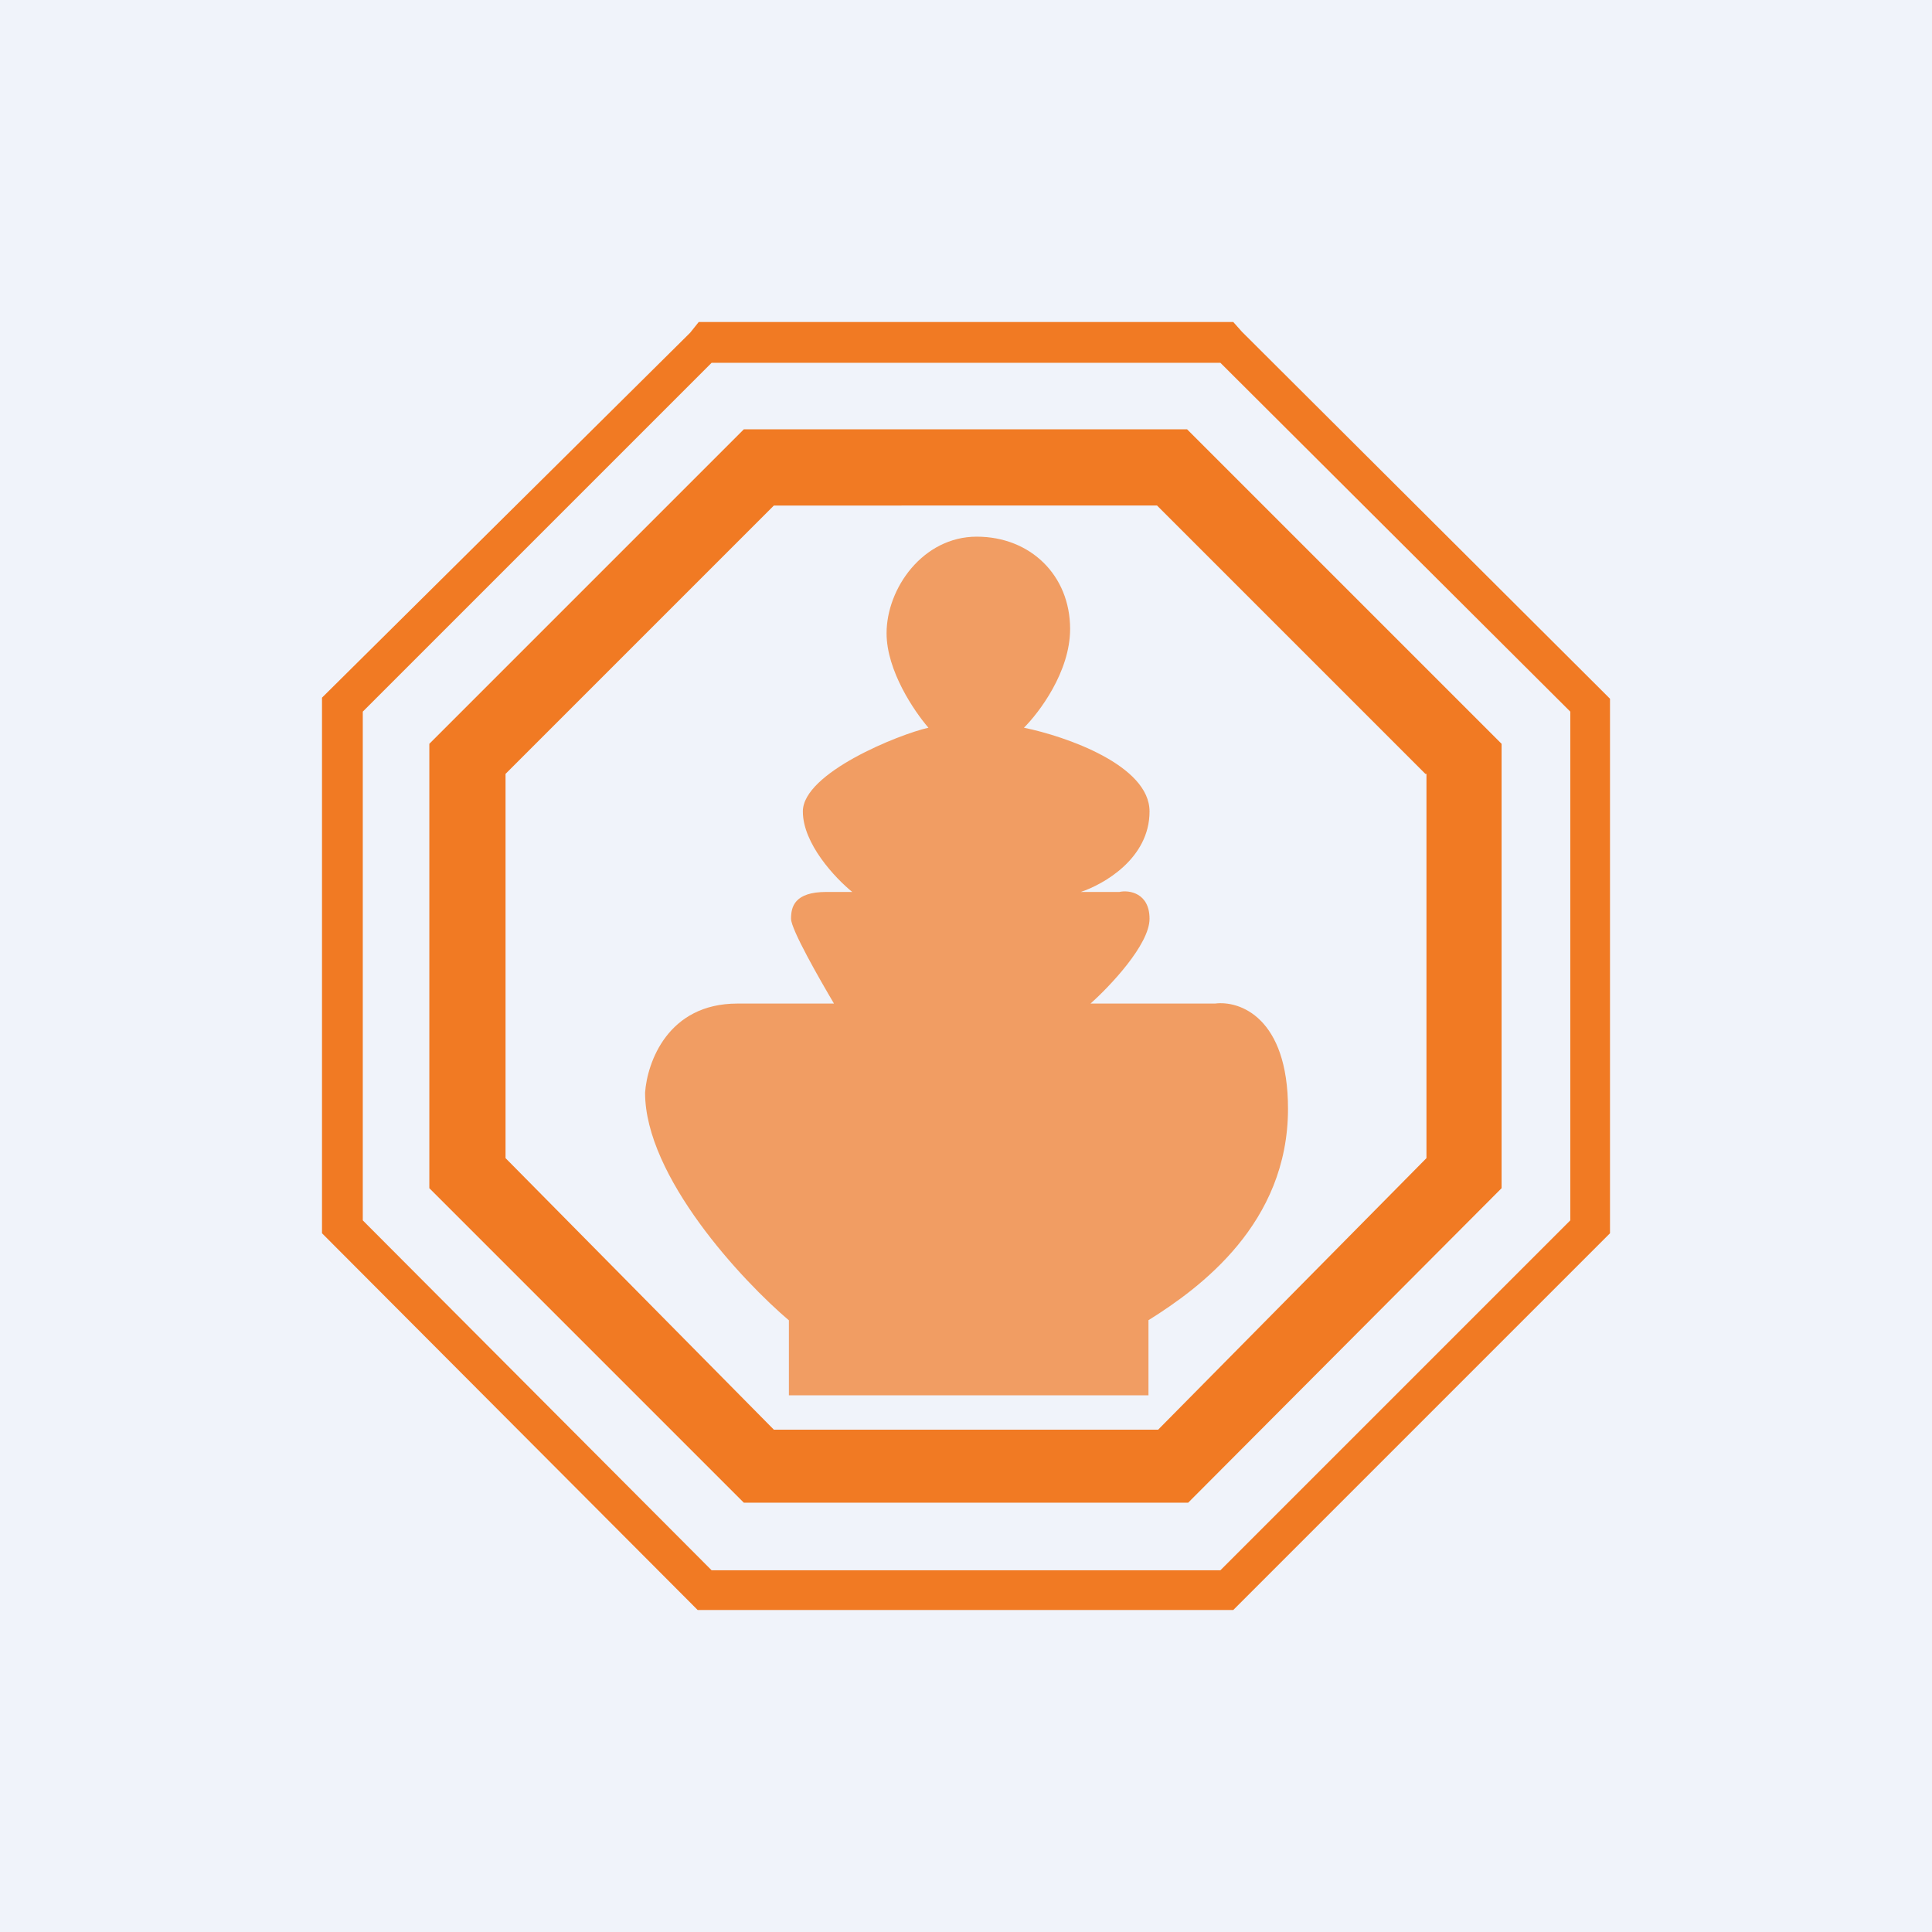
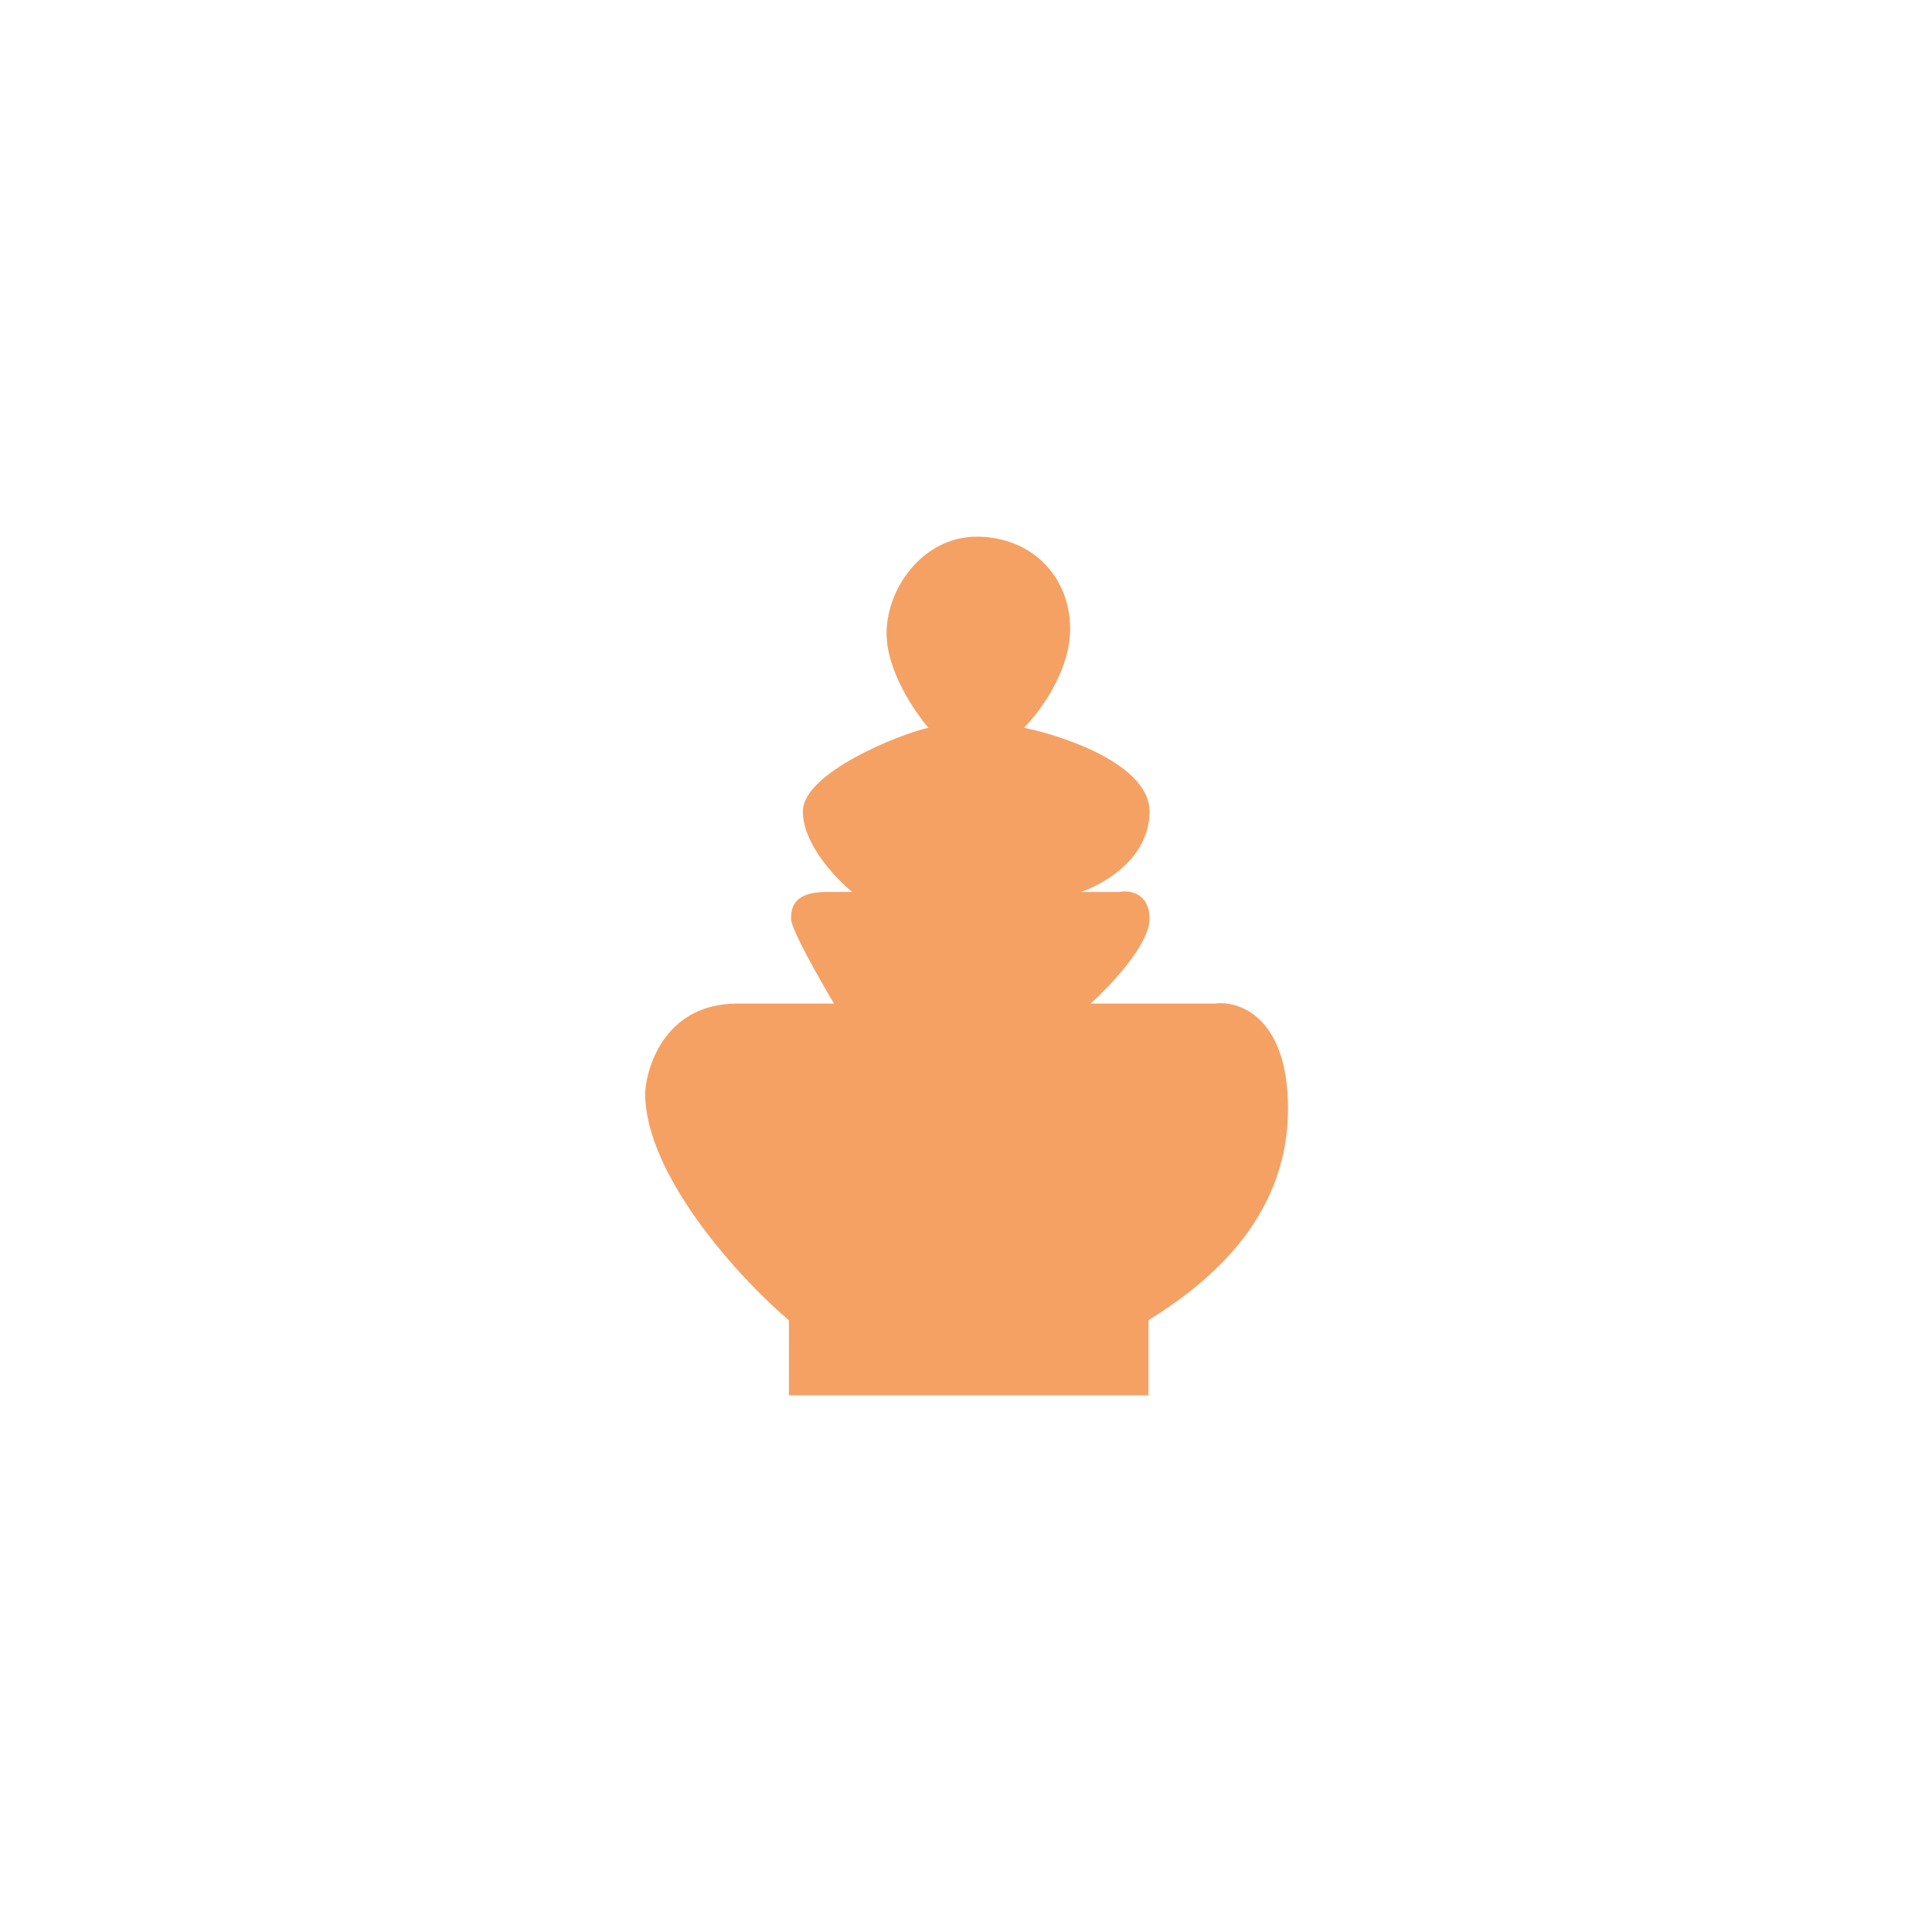
<svg xmlns="http://www.w3.org/2000/svg" width="18" height="18" viewBox="0 0 18 18">
-   <path fill="#F0F3FA" d="M0 0h18v18H0z" />
-   <path d="M6.51 3h4.98l.08.09 3.35 3.34.08.08v4.98l-.08.08-3.35 3.35-.08.08H6.5L3 11.49V6.5L6.43 3.1 6.51 3Zm8.12 3.63-3.26-3.25H6.63L3.38 6.63v4.74l3.25 3.26h4.74l3.26-3.26V6.63ZM6.92 4h4.14l.2.2 2.53 2.53.2.2v4.14L11.07 14H6.93L4 11.07V6.93l.2-.2L6.73 4.2l.2-.2Zm6.36 3.21-2.5-2.5H7.21l-2.5 2.5v3.58l2.5 2.53h3.58l2.5-2.53V7.21Z" fill="#F17A23" />
  <path opacity=".7" d="M7.35 12.3v.7h3.35v-.7c.48-.3 1.3-.9 1.3-1.97 0-.85-.45-1.01-.68-.98h-1.16c.18-.16.55-.55.55-.79s-.19-.27-.28-.25h-.36c.21-.07.64-.31.64-.75 0-.43-.78-.7-1.17-.78.14-.14.43-.52.43-.92 0-.5-.37-.86-.87-.86s-.84.48-.84.9c0 .35.26.73.39.88-.27.06-1.17.42-1.17.78 0 .3.3.62.46.75H7.7c-.3 0-.33.14-.33.25 0 .1.27.57.4.79h-.9c-.65 0-.84.55-.86.83 0 .78.9 1.75 1.35 2.13Z" fill="#F17A23" />
</svg>